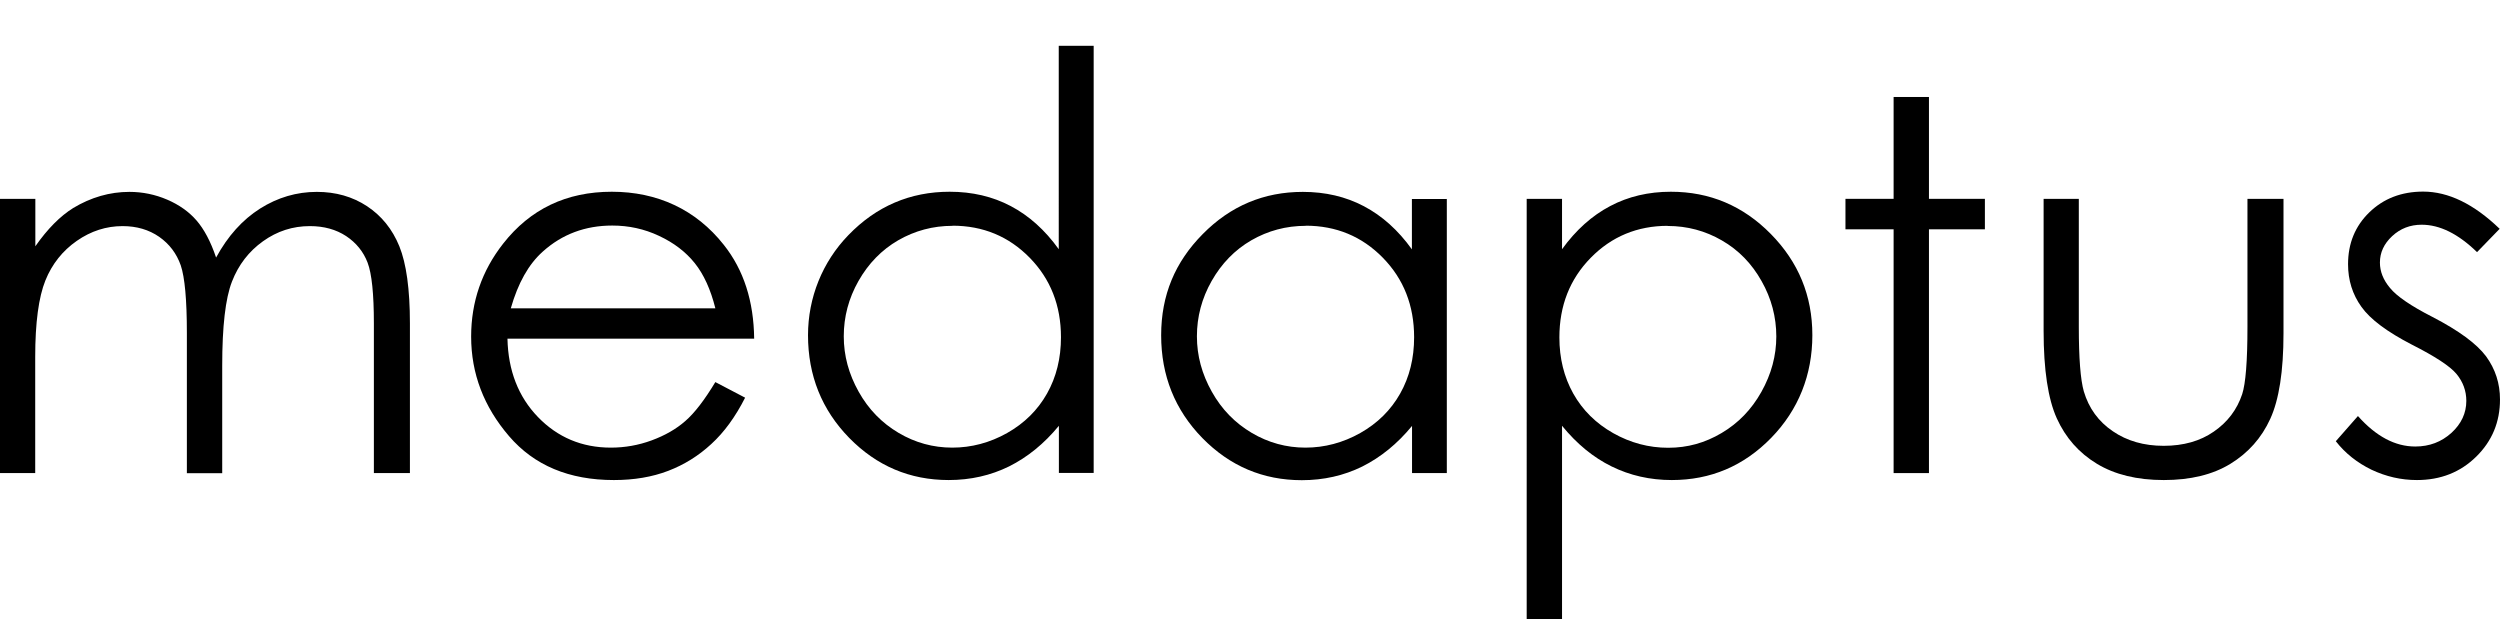
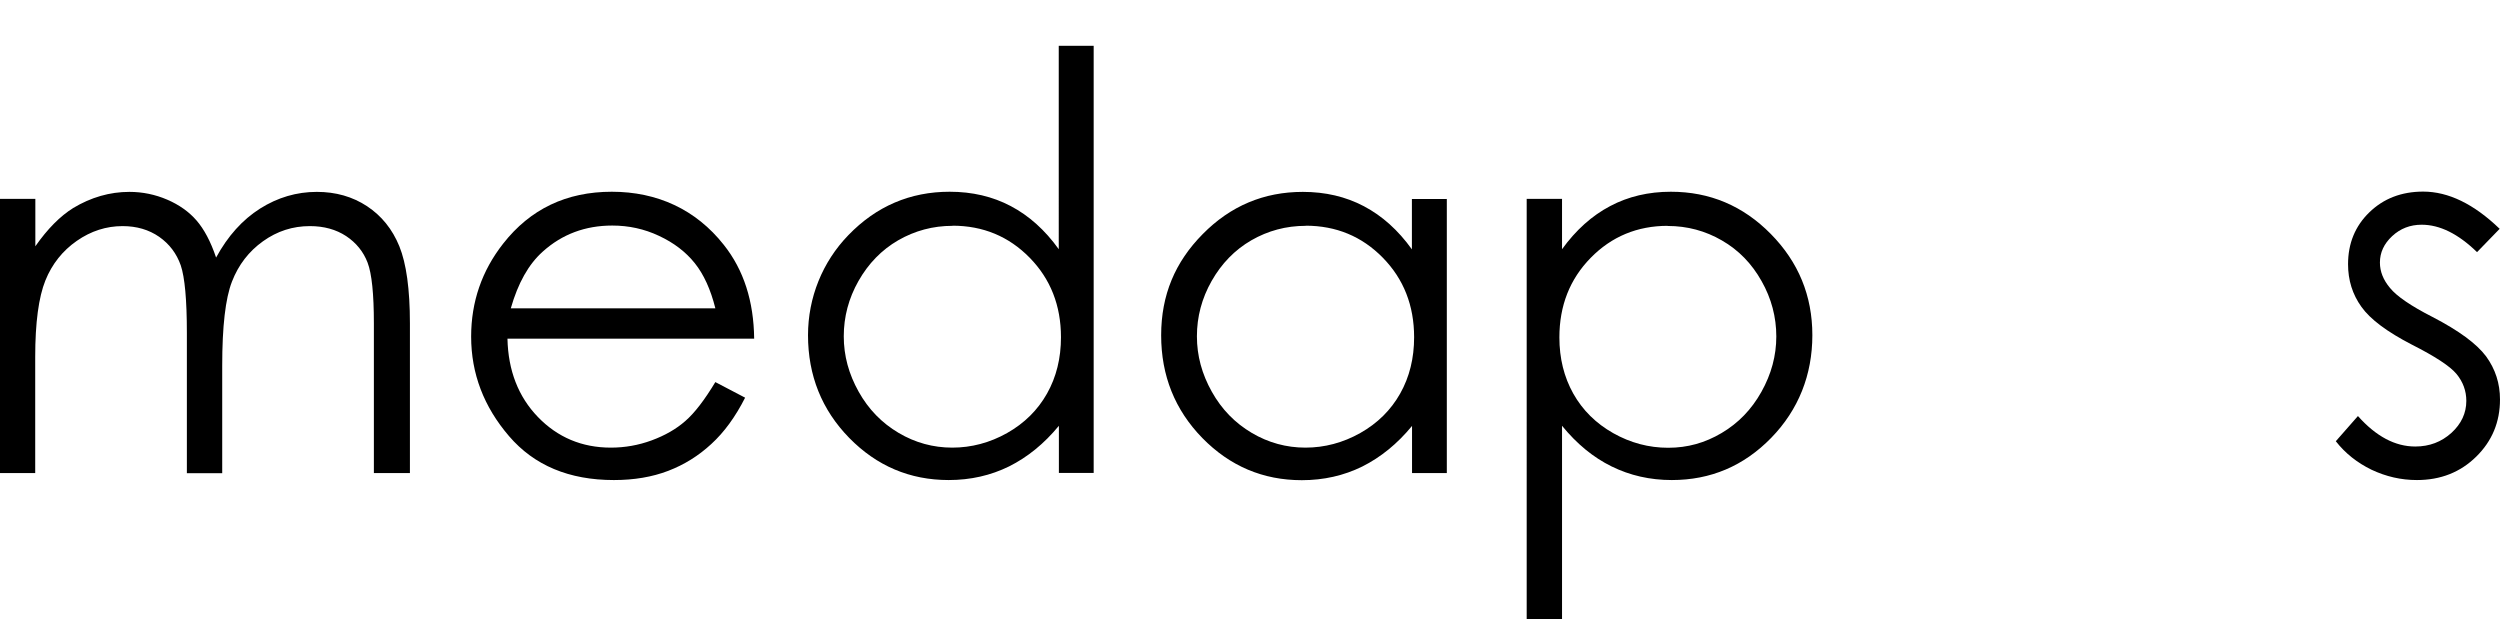
<svg xmlns="http://www.w3.org/2000/svg" id="Layer_2" data-name="Layer 2" viewBox="0 0 179.67 44.51">
  <path d="M0,14.29h2.54v3.41c.88-1.26,1.79-2.17,2.72-2.75,1.28-.77,2.63-1.16,4.04-1.16.95,0,1.86.19,2.72.56.86.37,1.56.87,2.1,1.49.54.62,1.02,1.51,1.41,2.67.84-1.55,1.9-2.72,3.16-3.52,1.27-.8,2.63-1.2,4.08-1.2,1.36,0,2.56.34,3.61,1.03,1.04.69,1.82,1.65,2.32,2.88s.76,3.08.76,5.54v10.76h-2.59v-10.76c0-2.11-.15-3.57-.45-4.36-.3-.79-.82-1.43-1.54-1.91-.73-.48-1.6-.72-2.61-.72-1.23,0-2.35.36-3.37,1.09s-1.76,1.69-2.23,2.9c-.47,1.21-.7,3.22-.7,6.05v7.72h-2.54v-10.09c0-2.38-.15-3.99-.44-4.85-.3-.85-.81-1.53-1.55-2.05-.74-.51-1.61-.77-2.63-.77-1.17,0-2.27.35-3.29,1.06-1.02.71-1.78,1.66-2.26,2.85s-.73,3.03-.73,5.49v8.35H0V14.29Z" />
  <path d="M51.41,27.46l2.14,1.12c-.7,1.38-1.51,2.49-2.43,3.33-.92.85-1.95,1.49-3.1,1.93-1.15.44-2.45.66-3.9.66-3.22,0-5.73-1.05-7.54-3.16-1.81-2.11-2.72-4.49-2.72-7.15,0-2.5.77-4.73,2.3-6.68,1.95-2.49,4.55-3.73,7.81-3.73s6.04,1.27,8.05,3.82c1.43,1.8,2.15,4.05,2.18,6.74h-17.73c.05,2.29.78,4.17,2.19,5.63,1.41,1.46,3.16,2.2,5.24,2.2,1,0,1.98-.17,2.93-.52.95-.35,1.76-.81,2.42-1.39.67-.58,1.38-1.51,2.16-2.8ZM51.41,22.15c-.34-1.35-.83-2.43-1.48-3.24-.65-.81-1.5-1.46-2.57-1.96-1.06-.5-2.18-.74-3.36-.74-1.93,0-3.6.62-4.99,1.87-1.02.91-1.78,2.26-2.3,4.08h14.69Z" />
  <path d="M78.6,3.29v30.7h-2.5v-3.39c-1.06,1.29-2.26,2.26-3.58,2.92-1.32.65-2.77.98-4.34.98-2.79,0-5.17-1.01-7.15-3.03-1.97-2.02-2.96-4.48-2.96-7.38,0-2.69,1.03-5.26,2.9-7.19,2.01-2.08,4.44-3.12,7.28-3.12,1.62,0,3.08.34,4.39,1.03,1.31.69,2.46,1.72,3.45,3.1V3.29h2.5ZM68.46,16.23c-1.41,0-2.71.35-3.91,1.04-1.19.69-2.14,1.67-2.85,2.92-.71,1.25-1.06,2.58-1.06,3.98s.36,2.71,1.07,3.98c.71,1.27,1.67,2.25,2.87,2.96,1.2.71,2.49,1.06,3.86,1.06s2.7-.35,3.94-1.05c1.24-.7,2.2-1.65,2.87-2.84.67-1.19,1-2.54,1-4.04,0-2.28-.75-4.19-2.25-5.72-1.5-1.53-3.35-2.3-5.55-2.3Z" />
  <path d="M103.98,14.29v19.71h-2.5v-3.39c-1.06,1.29-2.26,2.26-3.58,2.92-1.32.65-2.77.98-4.34.98-2.79,0-5.17-1.01-7.15-3.03-1.97-2.02-2.96-4.48-2.96-7.38s1-5.27,2.99-7.28c1.99-2.02,4.39-3.03,7.19-3.03,1.62,0,3.08.34,4.39,1.03,1.31.69,2.46,1.72,3.45,3.1v-3.62h2.5ZM93.84,16.23c-1.41,0-2.71.35-3.91,1.04-1.19.69-2.14,1.67-2.85,2.92-.71,1.25-1.06,2.58-1.06,3.98s.36,2.71,1.07,3.98c.71,1.27,1.67,2.25,2.87,2.96,1.2.71,2.49,1.06,3.86,1.06s2.7-.35,3.94-1.05c1.24-.7,2.2-1.65,2.87-2.84.67-1.19,1-2.54,1-4.04,0-2.28-.75-4.19-2.25-5.72-1.5-1.53-3.35-2.3-5.55-2.3Z" />
  <path d="M109.72,14.29h2.54v3.62c1-1.38,2.15-2.41,3.46-3.1,1.3-.69,2.76-1.03,4.36-1.03,2.8,0,5.19,1.01,7.18,3.03,1.99,2.02,2.99,4.44,2.99,7.28s-.99,5.36-2.96,7.38c-1.97,2.02-4.35,3.03-7.14,3.03-1.57,0-3.01-.33-4.33-.98-1.32-.65-2.5-1.62-3.56-2.92v13.9h-2.54V14.29ZM119.86,16.23c-2.19,0-4.04.77-5.54,2.3-1.5,1.53-2.25,3.44-2.25,5.72,0,1.5.33,2.84,1,4.04.67,1.19,1.63,2.14,2.87,2.84s2.56,1.05,3.95,1.05,2.64-.35,3.84-1.06c1.2-.71,2.15-1.69,2.86-2.96.71-1.27,1.07-2.59,1.07-3.98s-.35-2.73-1.06-3.98c-.7-1.25-1.65-2.23-2.85-2.92-1.19-.69-2.49-1.04-3.9-1.04Z" />
-   <path d="M136.09,6.97h2.54v7.32h4.02v2.19h-4.02v17.52h-2.54v-17.52h-3.46v-2.19h3.46v-7.32Z" />
-   <path d="M146.86,14.29h2.54v9.2c0,2.25.12,3.79.36,4.64.36,1.21,1.05,2.16,2.08,2.86,1.02.7,2.24,1.05,3.66,1.05s2.62-.34,3.6-1.02c.99-.68,1.67-1.58,2.04-2.69.25-.76.38-2.37.38-4.84v-9.2h2.59v9.67c0,2.72-.32,4.76-.95,6.14-.63,1.38-1.59,2.45-2.86,3.23-1.27.78-2.87,1.17-4.79,1.17s-3.52-.39-4.81-1.17c-1.29-.78-2.25-1.87-2.88-3.26-.63-1.39-.95-3.49-.95-6.29v-9.49Z" />
  <path d="M179.65,16.44l-1.63,1.68c-1.36-1.32-2.68-1.97-3.98-1.97-.82,0-1.53.27-2.12.82s-.88,1.18-.88,1.9c0,.64.24,1.25.73,1.83.48.59,1.5,1.29,3.05,2.08,1.89.98,3.17,1.92,3.85,2.83.67.92,1,1.95,1,3.1,0,1.62-.57,2.99-1.71,4.11-1.14,1.12-2.56,1.68-4.26,1.68-1.14,0-2.22-.25-3.26-.74-1.03-.5-1.89-1.18-2.57-2.05l1.59-1.81c1.3,1.46,2.67,2.19,4.12,2.19,1.02,0,1.88-.33,2.6-.98.71-.65,1.07-1.42,1.07-2.3,0-.72-.24-1.37-.71-1.94-.47-.56-1.54-1.26-3.2-2.1-1.78-.92-2.99-1.82-3.63-2.72-.64-.89-.96-1.91-.96-3.06,0-1.5.51-2.74,1.53-3.73,1.02-.99,2.31-1.49,3.87-1.49,1.81,0,3.64.89,5.48,2.66Z" />
</svg>